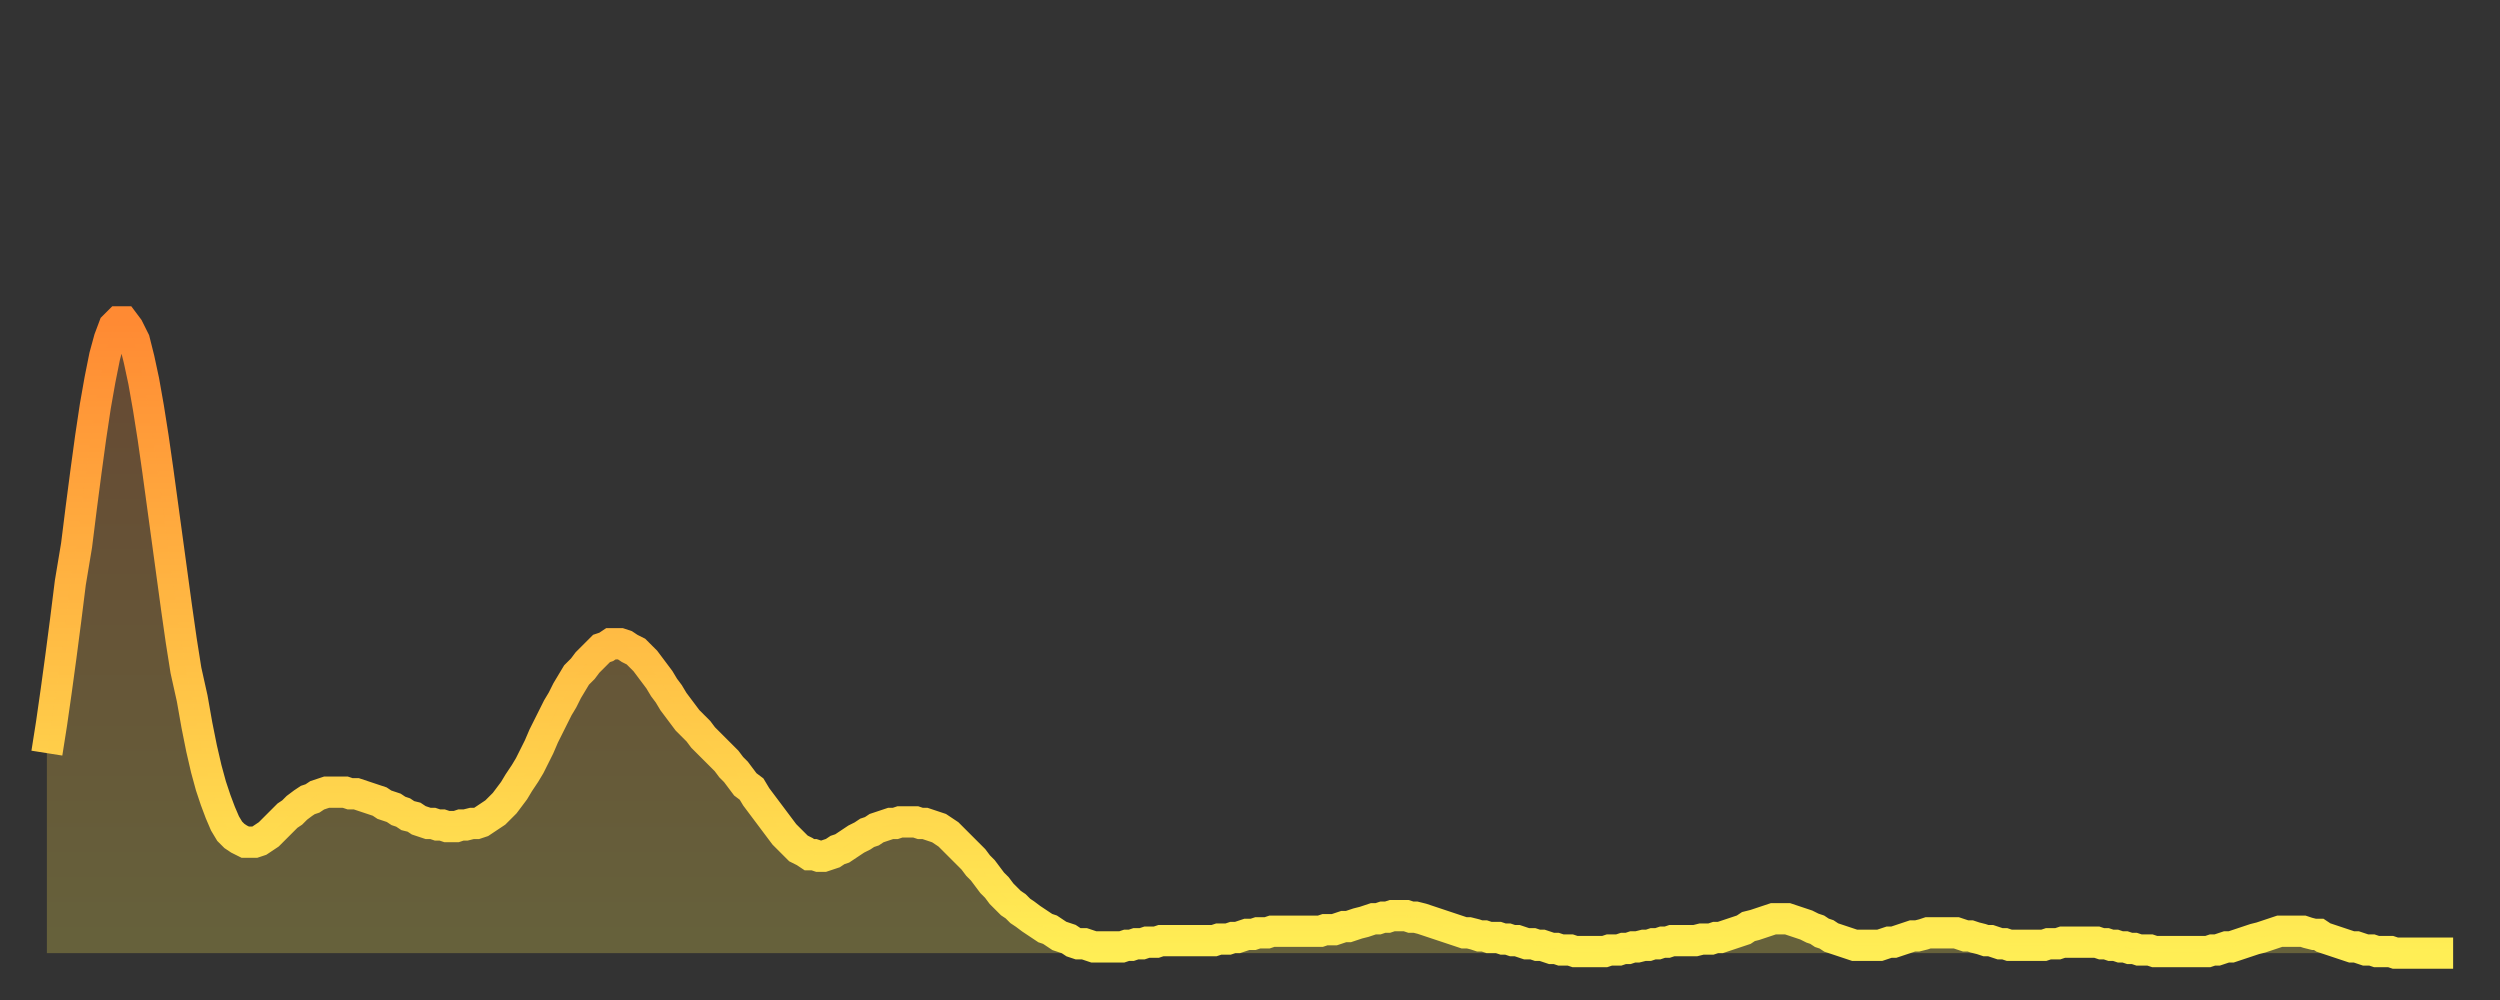
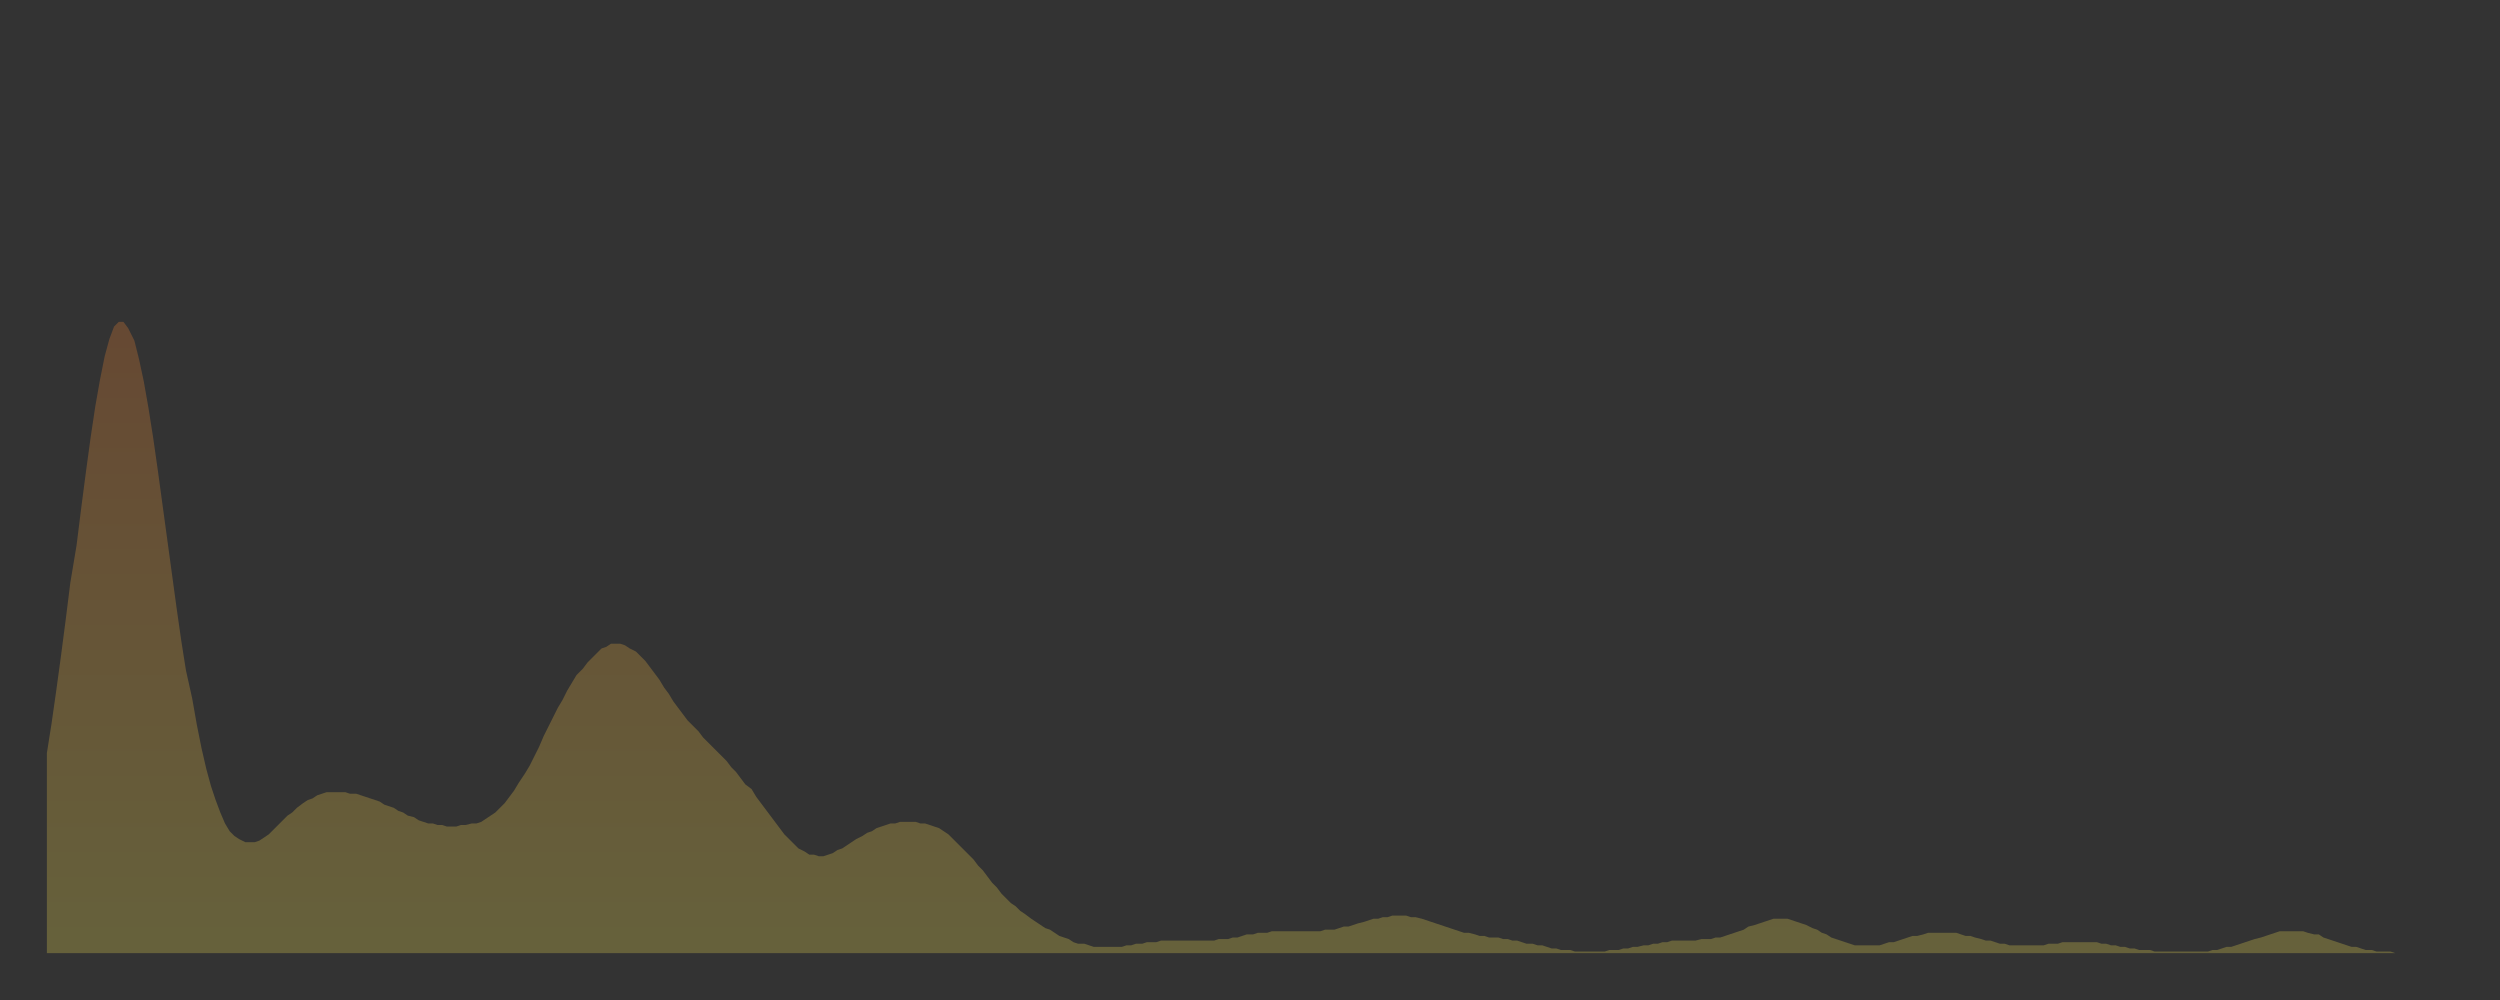
<svg xmlns="http://www.w3.org/2000/svg" baseProfile="full" height="64" version="1.1" width="160">
  <rect width="100%" height="100%" fill="#333333" stroke="none" />
  <defs>
    <linearGradient id="id36852" x1="0" x2="0" y1="0" y2="1">
      <stop offset="0%" stop-color="#ff8a33" />
      <stop offset="50%" stop-color="#ffbc44" />
      <stop offset="100%" stop-color="#ffee55" />
    </linearGradient>
  </defs>
  <g transform="translate(3,3)">
    <g>
-       <path d="M 0.0 45.2 0.3 43.3 0.6 41.2 0.9 39.0 1.2 36.7 1.5 34.3 1.9 31.9 2.2 29.5 2.5 27.2 2.8 25.0 3.1 23.0 3.4 21.3 3.7 19.8 4.0 18.7 4.3 17.9 4.6 17.6 4.9 17.6 5.2 18.0 5.6 18.8 5.9 20.0 6.2 21.4 6.5 23.1 6.8 25.0 7.1 27.1 7.4 29.3 7.7 31.5 8.0 33.7 8.3 35.9 8.6 38.0 8.9 39.9 9.3 41.7 9.6 43.4 9.9 44.9 10.2 46.2 10.5 47.3 10.8 48.2 11.1 49.0 11.4 49.7 11.7 50.2 12.0 50.5 12.3 50.7 12.7 50.9 13.0 50.9 13.3 50.9 13.6 50.8 13.9 50.6 14.2 50.4 14.5 50.1 14.8 49.8 15.1 49.5 15.4 49.2 15.7 49.0 16.0 48.7 16.4 48.4 16.7 48.2 17.0 48.1 17.3 47.9 17.6 47.8 17.9 47.7 18.2 47.7 18.5 47.7 18.8 47.7 19.1 47.7 19.4 47.8 19.8 47.8 20.1 47.9 20.4 48.0 20.7 48.1 21.0 48.2 21.3 48.3 21.6 48.5 21.9 48.6 22.2 48.7 22.5 48.9 22.8 49.0 23.1 49.2 23.5 49.3 23.8 49.5 24.1 49.6 24.4 49.7 24.7 49.7 25.0 49.8 25.3 49.8 25.6 49.9 25.9 49.9 26.2 49.9 26.5 49.8 26.8 49.8 27.2 49.7 27.5 49.7 27.8 49.6 28.1 49.4 28.4 49.2 28.7 49.0 29.0 48.7 29.3 48.4 29.6 48.0 29.9 47.6 30.2 47.1 30.6 46.5 30.9 46.0 31.2 45.4 31.5 44.8 31.8 44.1 32.1 43.5 32.4 42.9 32.7 42.3 33.0 41.8 33.3 41.2 33.6 40.7 33.9 40.2 34.3 39.8 34.6 39.4 34.9 39.1 35.2 38.8 35.5 38.5 35.8 38.4 36.1 38.2 36.4 38.2 36.7 38.2 37.0 38.3 37.3 38.5 37.7 38.7 38.0 39.0 38.3 39.3 38.6 39.7 38.9 40.1 39.2 40.5 39.5 41.0 39.8 41.4 40.1 41.9 40.4 42.3 40.7 42.7 41.0 43.1 41.4 43.5 41.7 43.8 42.0 44.2 42.3 44.5 42.6 44.8 42.9 45.1 43.2 45.4 43.5 45.7 43.8 46.1 44.1 46.4 44.4 46.8 44.7 47.2 45.1 47.5 45.4 48.0 45.7 48.4 46.0 48.8 46.3 49.2 46.6 49.6 46.9 50.0 47.2 50.4 47.5 50.7 47.8 51.0 48.1 51.3 48.5 51.5 48.8 51.7 49.1 51.7 49.4 51.8 49.7 51.8 50.0 51.7 50.3 51.6 50.6 51.4 50.9 51.3 51.2 51.1 51.5 50.9 51.8 50.7 52.2 50.5 52.5 50.3 52.8 50.2 53.1 50.0 53.4 49.9 53.7 49.8 54.0 49.7 54.3 49.7 54.6 49.6 54.9 49.6 55.2 49.6 55.6 49.6 55.9 49.7 56.2 49.7 56.5 49.8 56.8 49.9 57.1 50.0 57.4 50.2 57.7 50.4 58.0 50.7 58.3 51.0 58.6 51.3 58.9 51.6 59.3 52.0 59.6 52.4 59.9 52.7 60.2 53.1 60.5 53.5 60.8 53.8 61.1 54.2 61.4 54.5 61.7 54.8 62.0 55.0 62.3 55.3 62.6 55.5 63.0 55.8 63.3 56.0 63.6 56.2 63.9 56.4 64.2 56.5 64.5 56.7 64.8 56.9 65.1 57.0 65.4 57.1 65.7 57.3 66.0 57.4 66.4 57.4 66.7 57.5 67.0 57.6 67.3 57.6 67.6 57.6 67.9 57.6 68.2 57.6 68.5 57.6 68.8 57.6 69.1 57.5 69.4 57.5 69.7 57.4 70.1 57.4 70.4 57.3 70.7 57.3 71.0 57.3 71.3 57.2 71.6 57.2 71.9 57.2 72.2 57.2 72.5 57.2 72.8 57.2 73.1 57.2 73.5 57.2 73.8 57.2 74.1 57.2 74.4 57.2 74.7 57.2 75.0 57.1 75.3 57.1 75.6 57.1 75.9 57.0 76.2 57.0 76.5 56.9 76.8 56.8 77.2 56.8 77.5 56.7 77.8 56.7 78.1 56.7 78.4 56.6 78.7 56.6 79.0 56.6 79.3 56.6 79.6 56.6 79.9 56.6 80.2 56.6 80.5 56.6 80.9 56.6 81.2 56.6 81.5 56.6 81.8 56.5 82.1 56.5 82.4 56.5 82.7 56.4 83.0 56.3 83.3 56.3 83.6 56.2 83.9 56.1 84.3 56.0 84.6 55.9 84.9 55.8 85.2 55.8 85.5 55.7 85.8 55.7 86.1 55.6 86.4 55.6 86.7 55.6 87.0 55.6 87.3 55.7 87.6 55.7 88.0 55.8 88.3 55.9 88.6 56.0 88.9 56.1 89.2 56.2 89.5 56.3 89.8 56.4 90.1 56.5 90.4 56.6 90.7 56.7 91.0 56.7 91.4 56.8 91.7 56.9 92.0 56.9 92.3 57.0 92.6 57.0 92.9 57.0 93.2 57.1 93.5 57.1 93.8 57.2 94.1 57.2 94.4 57.3 94.7 57.4 95.1 57.4 95.4 57.5 95.7 57.5 96.0 57.6 96.3 57.7 96.6 57.7 96.9 57.8 97.2 57.8 97.5 57.8 97.8 57.9 98.1 57.9 98.4 57.9 98.8 57.9 99.1 57.9 99.4 57.9 99.7 57.9 100.0 57.8 100.3 57.8 100.6 57.8 100.9 57.7 101.2 57.7 101.5 57.6 101.8 57.6 102.2 57.5 102.5 57.5 102.8 57.4 103.1 57.4 103.4 57.3 103.7 57.3 104.0 57.2 104.3 57.2 104.6 57.2 104.9 57.2 105.2 57.2 105.5 57.2 105.9 57.1 106.2 57.1 106.5 57.1 106.8 57.0 107.1 57.0 107.4 56.9 107.7 56.8 108.0 56.7 108.3 56.6 108.6 56.5 108.9 56.3 109.3 56.2 109.6 56.1 109.9 56.0 110.2 55.9 110.5 55.8 110.8 55.8 111.1 55.8 111.4 55.8 111.7 55.9 112.0 56.0 112.3 56.1 112.6 56.2 113.0 56.4 113.3 56.5 113.6 56.7 113.9 56.8 114.2 57.0 114.5 57.1 114.8 57.2 115.1 57.3 115.4 57.4 115.7 57.5 116.0 57.5 116.3 57.5 116.7 57.5 117.0 57.5 117.3 57.5 117.6 57.4 117.9 57.3 118.2 57.3 118.5 57.2 118.8 57.1 119.1 57.0 119.4 56.9 119.7 56.9 120.1 56.8 120.4 56.7 120.7 56.7 121.0 56.7 121.3 56.7 121.6 56.7 121.9 56.7 122.2 56.7 122.5 56.8 122.8 56.9 123.1 56.9 123.4 57.0 123.8 57.1 124.1 57.2 124.4 57.2 124.7 57.3 125.0 57.4 125.3 57.4 125.6 57.5 125.9 57.5 126.2 57.5 126.5 57.5 126.8 57.5 127.2 57.5 127.5 57.5 127.8 57.5 128.1 57.4 128.4 57.4 128.7 57.4 129.0 57.3 129.3 57.3 129.6 57.3 129.9 57.3 130.2 57.3 130.5 57.3 130.9 57.3 131.2 57.3 131.5 57.4 131.8 57.4 132.1 57.5 132.4 57.5 132.7 57.6 133.0 57.6 133.3 57.7 133.6 57.7 133.9 57.8 134.2 57.8 134.6 57.8 134.9 57.9 135.2 57.9 135.5 57.9 135.8 57.9 136.1 57.9 136.4 57.9 136.7 57.9 137.0 57.9 137.3 57.9 137.6 57.9 138.0 57.9 138.3 57.9 138.6 57.8 138.9 57.8 139.2 57.7 139.5 57.6 139.8 57.6 140.1 57.5 140.4 57.4 140.7 57.3 141.0 57.2 141.3 57.1 141.7 57.0 142.0 56.9 142.3 56.8 142.6 56.7 142.9 56.6 143.2 56.6 143.5 56.6 143.8 56.6 144.1 56.6 144.4 56.6 144.7 56.7 145.1 56.8 145.4 56.8 145.7 57.0 146.0 57.1 146.3 57.2 146.6 57.3 146.9 57.4 147.2 57.5 147.5 57.6 147.8 57.6 148.1 57.7 148.4 57.8 148.8 57.8 149.1 57.9 149.4 57.9 149.7 57.9 150.0 57.9 150.3 58.0 150.6 58.0 150.9 58.0 151.2 58.0 151.5 58.0 151.8 58.0 152.1 58.0 152.5 58.0 152.8 58.0 153.1 58.0 153.4 58.0 153.7 58.0 154.0 58.0" fill="none" id="graph-curve" opacity="1" stroke="url(#id36852)" stroke-width="2" />
      <path d="M 0 58 L 0.0 45.2 0.3 43.3 0.6 41.2 0.9 39.0 1.2 36.7 1.5 34.3 1.9 31.9 2.2 29.5 2.5 27.2 2.8 25.0 3.1 23.0 3.4 21.3 3.7 19.8 4.0 18.7 4.3 17.9 4.6 17.6 4.9 17.6 5.2 18.0 5.6 18.8 5.9 20.0 6.2 21.4 6.5 23.1 6.8 25.0 7.1 27.1 7.4 29.3 7.7 31.5 8.0 33.7 8.3 35.9 8.6 38.0 8.9 39.9 9.3 41.7 9.6 43.4 9.9 44.9 10.2 46.2 10.5 47.3 10.8 48.2 11.1 49.0 11.4 49.7 11.7 50.2 12.0 50.5 12.3 50.7 12.7 50.9 13.0 50.9 13.3 50.9 13.6 50.8 13.9 50.6 14.2 50.4 14.5 50.1 14.8 49.8 15.1 49.5 15.4 49.2 15.7 49.0 16.0 48.7 16.4 48.4 16.7 48.2 17.0 48.1 17.3 47.9 17.6 47.8 17.9 47.7 18.2 47.7 18.5 47.7 18.8 47.7 19.1 47.7 19.4 47.8 19.8 47.8 20.1 47.9 20.4 48.0 20.7 48.1 21.0 48.2 21.3 48.3 21.6 48.5 21.9 48.6 22.2 48.7 22.5 48.9 22.8 49.0 23.1 49.2 23.5 49.3 23.8 49.5 24.1 49.6 24.4 49.7 24.7 49.7 25.0 49.8 25.3 49.8 25.6 49.9 25.9 49.9 26.2 49.9 26.5 49.8 26.8 49.8 27.2 49.7 27.5 49.7 27.8 49.6 28.1 49.4 28.4 49.2 28.7 49.0 29.0 48.7 29.3 48.4 29.6 48.0 29.9 47.6 30.2 47.1 30.6 46.5 30.9 46.0 31.2 45.4 31.5 44.8 31.8 44.1 32.1 43.5 32.4 42.9 32.7 42.3 33.0 41.8 33.3 41.2 33.6 40.7 33.9 40.2 34.3 39.8 34.6 39.4 34.9 39.1 35.2 38.8 35.5 38.5 35.8 38.4 36.1 38.2 36.4 38.2 36.7 38.2 37.0 38.3 37.3 38.5 37.7 38.7 38.0 39.0 38.3 39.3 38.6 39.7 38.9 40.1 39.2 40.5 39.5 41.0 39.8 41.4 40.1 41.9 40.4 42.3 40.7 42.7 41.0 43.1 41.4 43.5 41.7 43.8 42.0 44.2 42.3 44.5 42.6 44.8 42.9 45.1 43.2 45.4 43.5 45.7 43.8 46.1 44.1 46.4 44.4 46.8 44.7 47.2 45.1 47.5 45.4 48.0 45.7 48.4 46.0 48.8 46.3 49.2 46.6 49.6 46.9 50.0 47.2 50.4 47.5 50.7 47.8 51.0 48.1 51.3 48.5 51.5 48.8 51.7 49.1 51.7 49.4 51.8 49.7 51.8 50.0 51.7 50.3 51.6 50.6 51.4 50.9 51.3 51.2 51.1 51.5 50.9 51.8 50.7 52.2 50.5 52.5 50.3 52.8 50.2 53.1 50.0 53.4 49.9 53.7 49.8 54.0 49.7 54.3 49.7 54.6 49.6 54.9 49.6 55.2 49.6 55.6 49.6 55.9 49.7 56.2 49.7 56.5 49.8 56.8 49.9 57.1 50.0 57.4 50.2 57.7 50.4 58.0 50.7 58.3 51.0 58.6 51.3 58.9 51.6 59.3 52.0 59.6 52.4 59.9 52.7 60.2 53.1 60.5 53.5 60.8 53.8 61.1 54.2 61.4 54.5 61.7 54.8 62.0 55.0 62.3 55.3 62.6 55.5 63.0 55.8 63.3 56.0 63.6 56.2 63.9 56.4 64.2 56.5 64.5 56.7 64.8 56.9 65.1 57.0 65.4 57.1 65.7 57.3 66.0 57.4 66.4 57.4 66.7 57.5 67.0 57.6 67.3 57.6 67.6 57.6 67.9 57.6 68.2 57.6 68.5 57.6 68.8 57.6 69.1 57.5 69.4 57.5 69.7 57.4 70.1 57.4 70.4 57.3 70.7 57.3 71.0 57.3 71.3 57.2 71.6 57.2 71.9 57.2 72.2 57.2 72.5 57.2 72.8 57.2 73.1 57.2 73.5 57.2 73.8 57.2 74.1 57.2 74.4 57.2 74.7 57.2 75.0 57.1 75.3 57.1 75.6 57.1 75.9 57.0 76.2 57.0 76.5 56.9 76.8 56.8 77.2 56.8 77.5 56.7 77.8 56.7 78.1 56.7 78.4 56.6 78.7 56.6 79.0 56.6 79.3 56.6 79.6 56.6 79.9 56.6 80.2 56.6 80.5 56.6 80.9 56.6 81.2 56.6 81.5 56.6 81.8 56.5 82.1 56.5 82.4 56.5 82.7 56.4 83.0 56.3 83.3 56.3 83.6 56.2 83.9 56.1 84.3 56.0 84.6 55.9 84.9 55.8 85.2 55.8 85.5 55.7 85.8 55.7 86.1 55.6 86.4 55.6 86.7 55.6 87.0 55.6 87.3 55.7 87.6 55.7 88.0 55.8 88.3 55.9 88.6 56.0 88.9 56.1 89.2 56.2 89.5 56.3 89.8 56.4 90.1 56.5 90.4 56.6 90.7 56.7 91.0 56.7 91.4 56.8 91.7 56.9 92.0 56.9 92.3 57.0 92.6 57.0 92.9 57.0 93.2 57.1 93.5 57.1 93.8 57.2 94.1 57.2 94.4 57.3 94.7 57.4 95.1 57.4 95.4 57.5 95.7 57.5 96.0 57.6 96.3 57.7 96.6 57.7 96.9 57.8 97.2 57.8 97.5 57.8 97.8 57.9 98.1 57.9 98.4 57.9 98.8 57.9 99.1 57.9 99.4 57.9 99.7 57.9 100.0 57.8 100.3 57.8 100.6 57.8 100.9 57.7 101.2 57.7 101.5 57.6 101.8 57.6 102.2 57.5 102.5 57.5 102.8 57.4 103.1 57.4 103.4 57.3 103.7 57.3 104.0 57.2 104.3 57.2 104.6 57.2 104.9 57.2 105.2 57.2 105.5 57.2 105.9 57.1 106.2 57.1 106.5 57.1 106.8 57.0 107.1 57.0 107.4 56.9 107.7 56.8 108.0 56.7 108.3 56.6 108.6 56.5 108.9 56.3 109.3 56.2 109.6 56.1 109.9 56.0 110.2 55.9 110.5 55.8 110.8 55.8 111.1 55.8 111.4 55.8 111.7 55.9 112.0 56.0 112.3 56.1 112.6 56.2 113.0 56.4 113.3 56.5 113.6 56.7 113.9 56.8 114.2 57.0 114.5 57.1 114.8 57.2 115.1 57.3 115.4 57.4 115.7 57.5 116.0 57.5 116.3 57.5 116.7 57.5 117.0 57.5 117.3 57.5 117.6 57.4 117.9 57.3 118.2 57.3 118.5 57.2 118.8 57.1 119.1 57.0 119.4 56.9 119.7 56.9 120.1 56.8 120.4 56.7 120.7 56.7 121.0 56.7 121.3 56.7 121.6 56.7 121.9 56.7 122.2 56.7 122.5 56.8 122.8 56.9 123.1 56.9 123.4 57.0 123.8 57.1 124.1 57.2 124.4 57.2 124.7 57.3 125.0 57.4 125.3 57.4 125.6 57.5 125.9 57.5 126.2 57.5 126.5 57.5 126.8 57.5 127.2 57.5 127.5 57.5 127.8 57.5 128.1 57.4 128.4 57.4 128.7 57.4 129.0 57.3 129.3 57.3 129.6 57.3 129.9 57.3 130.2 57.3 130.5 57.3 130.9 57.3 131.2 57.3 131.5 57.4 131.8 57.4 132.1 57.5 132.4 57.5 132.7 57.6 133.0 57.6 133.3 57.7 133.6 57.7 133.9 57.8 134.2 57.8 134.6 57.8 134.9 57.9 135.2 57.9 135.5 57.9 135.8 57.9 136.1 57.9 136.4 57.9 136.7 57.9 137.0 57.9 137.3 57.9 137.6 57.9 138.0 57.9 138.3 57.9 138.6 57.8 138.9 57.8 139.2 57.7 139.5 57.6 139.8 57.6 140.1 57.5 140.4 57.4 140.7 57.3 141.0 57.2 141.3 57.1 141.7 57.0 142.0 56.9 142.3 56.8 142.6 56.7 142.9 56.6 143.2 56.6 143.5 56.6 143.8 56.6 144.1 56.6 144.4 56.6 144.7 56.7 145.1 56.8 145.4 56.8 145.7 57.0 146.0 57.1 146.3 57.2 146.6 57.3 146.9 57.4 147.2 57.5 147.5 57.6 147.8 57.6 148.1 57.7 148.4 57.8 148.8 57.8 149.1 57.9 149.4 57.9 149.7 57.9 150.0 57.9 150.3 58.0 150.6 58.0 150.9 58.0 151.2 58.0 151.5 58.0 151.8 58.0 152.1 58.0 152.5 58.0 152.8 58.0 153.1 58.0 153.4 58.0 153.7 58.0 154.0 58.0 154 58" fill="url(#id36852)" fill-opacity=".25" id="graph-shadow" />
    </g>
  </g>
</svg>